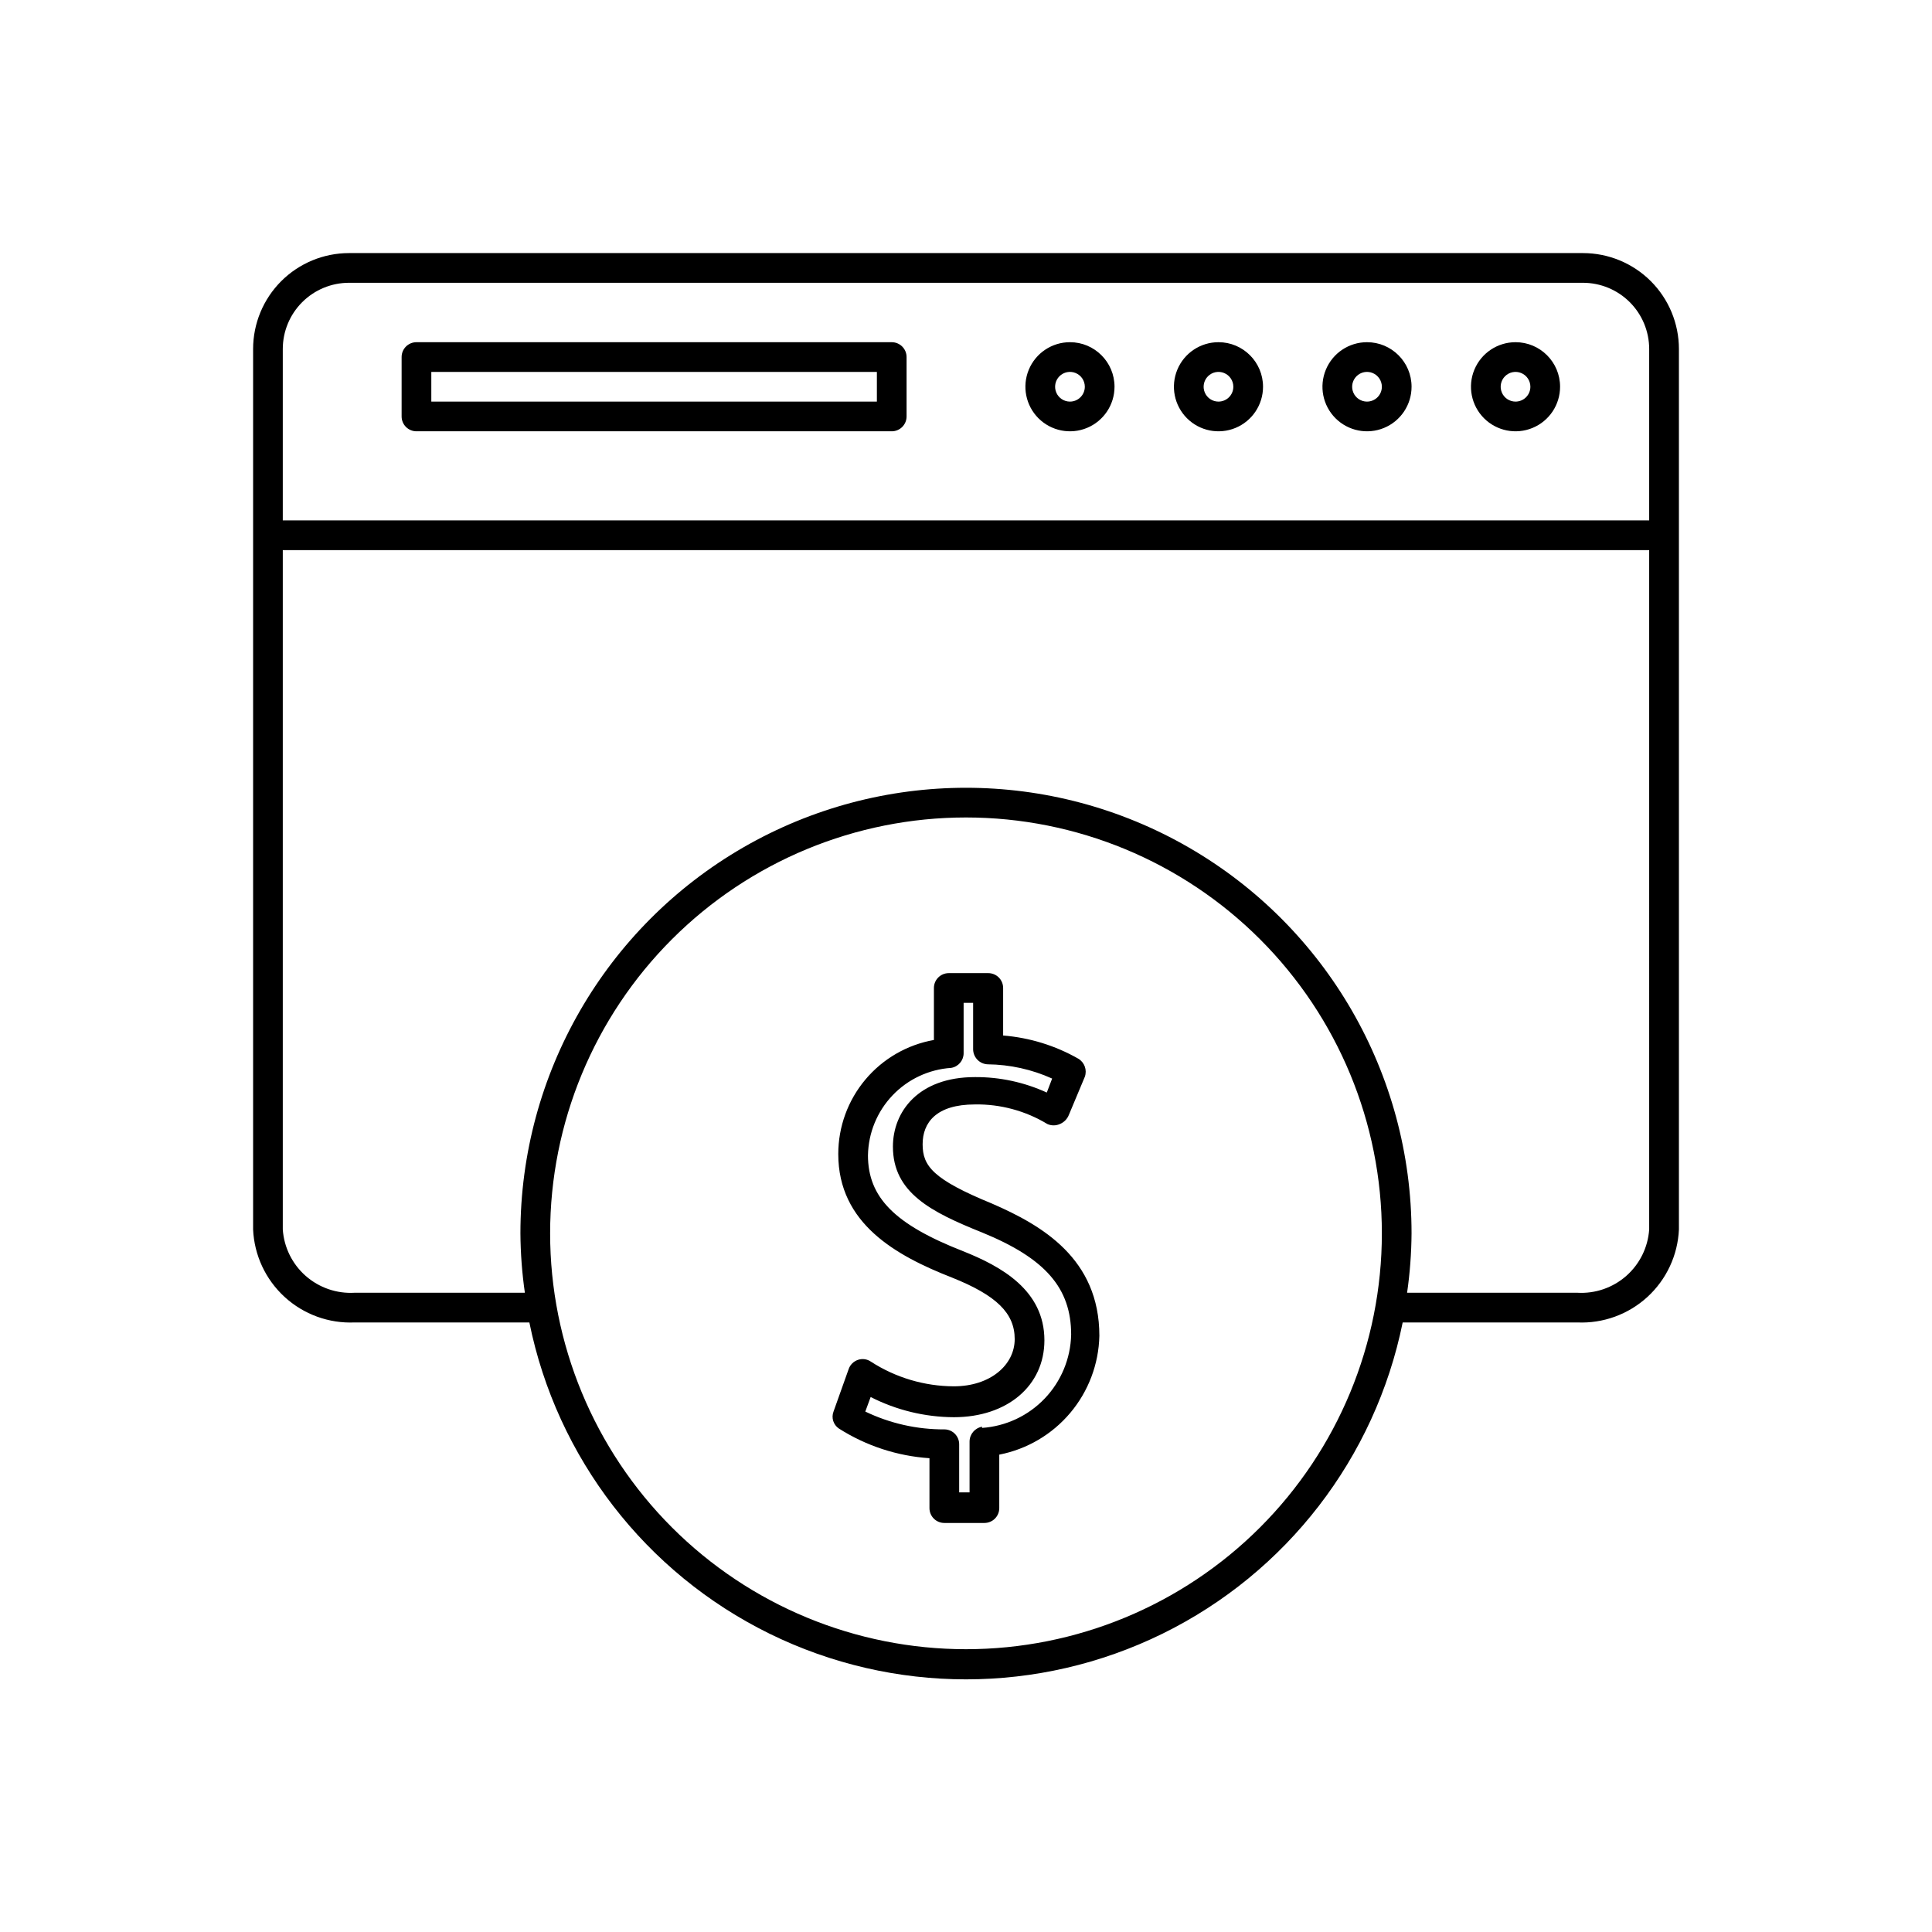
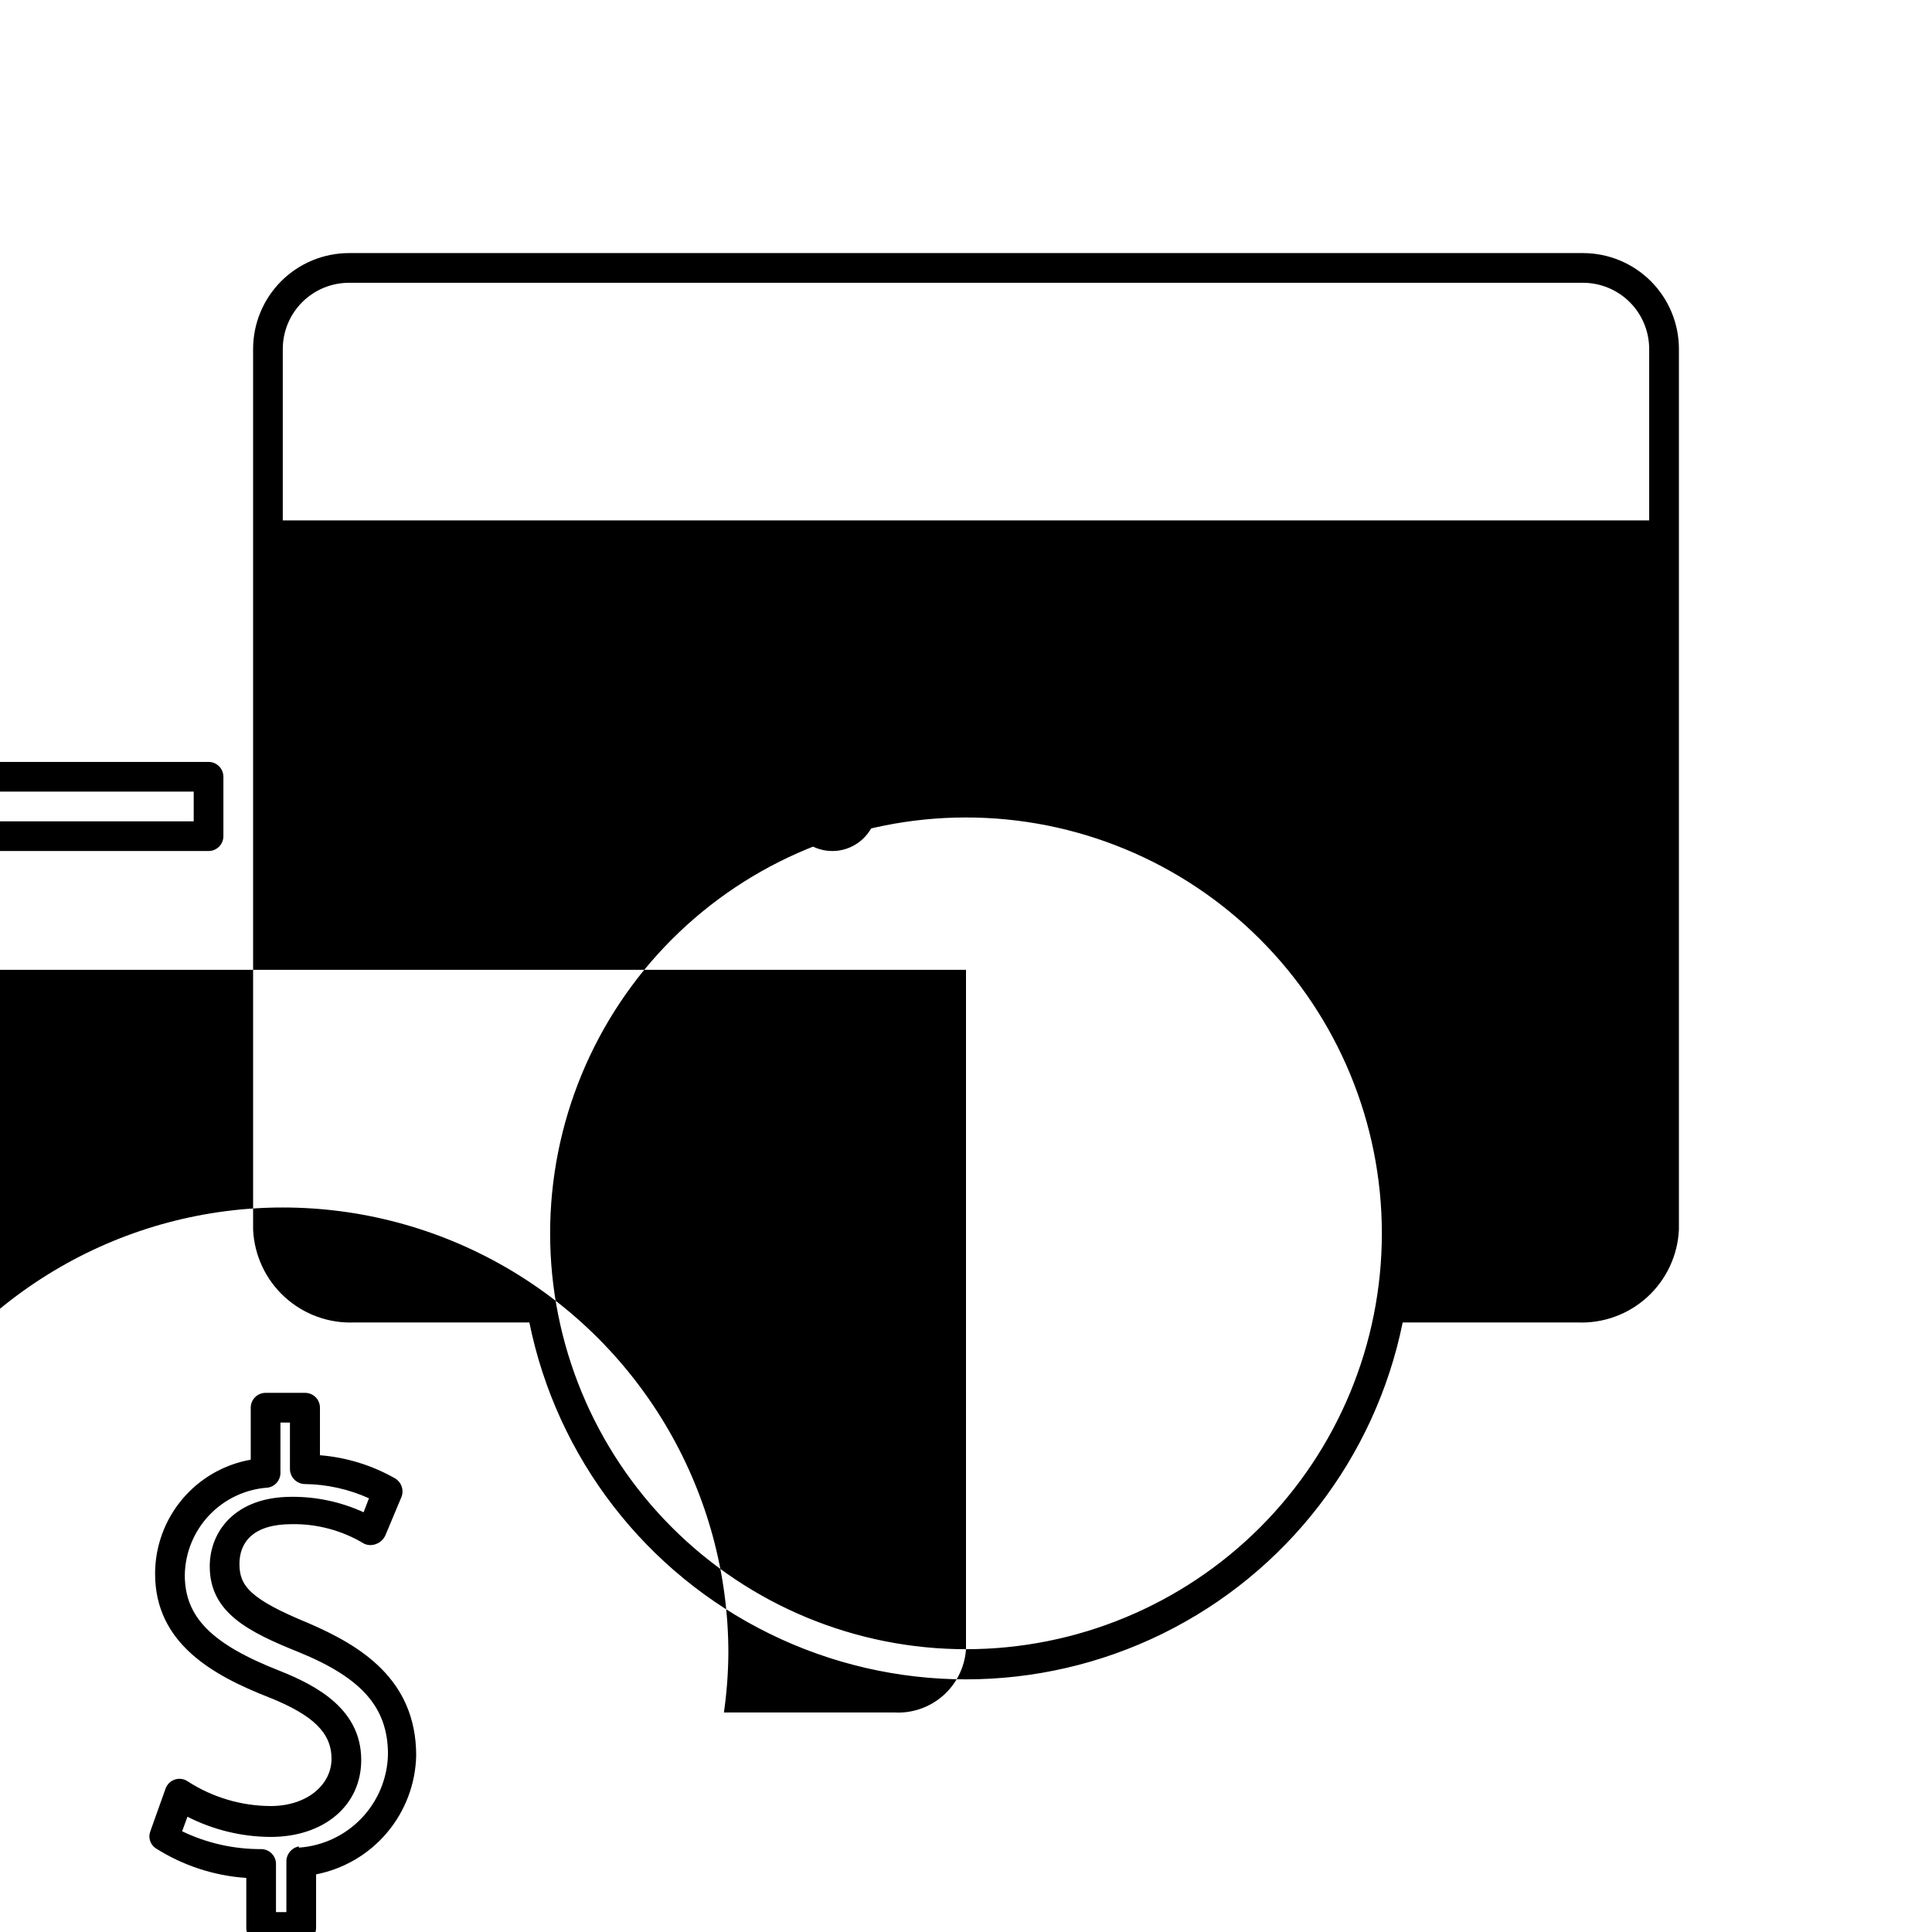
<svg xmlns="http://www.w3.org/2000/svg" fill="#000000" width="800px" height="800px" version="1.1" viewBox="144 144 512 512">
-   <path d="m563.5 211.07h-327c-6.742 0-13.211 2.68-17.98 7.445-4.766 4.769-7.445 11.238-7.445 17.98v233.33c0.305 6.836 3.312 13.27 8.363 17.891 5.047 4.621 11.723 7.047 18.559 6.746h46.289c7.281 35.871 30.785 66.332 63.633 82.477 32.848 16.145 71.324 16.145 104.17 0 32.848-16.145 56.352-46.605 63.637-82.477h46.289-0.004c6.836 0.301 13.512-2.125 18.562-6.746 5.047-4.621 8.055-11.055 8.359-17.891v-233.33c0-6.742-2.676-13.211-7.445-17.98-4.769-4.766-11.238-7.445-17.98-7.445zm-344.56 25.426c0-4.656 1.852-9.121 5.141-12.414 3.293-3.289 7.758-5.141 12.414-5.141h327c4.656 0 9.121 1.852 12.414 5.141 3.293 3.293 5.141 7.758 5.141 12.414v45.422h-362.11zm181.06 344.56c-29.23 0-57.262-11.609-77.93-32.277-20.668-20.668-32.281-48.703-32.281-77.93 0-29.23 11.613-57.262 32.281-77.93 20.668-20.668 48.699-32.281 77.93-32.281 29.227 0 57.258 11.613 77.926 32.281s32.281 48.699 32.281 77.93c0 29.227-11.613 57.262-32.281 77.93-20.668 20.668-48.699 32.277-77.926 32.277zm181.05-111.23c-0.324 4.742-2.508 9.164-6.074 12.305-3.566 3.137-8.23 4.742-12.977 4.461h-45.105c0.75-5.215 1.145-10.473 1.18-15.742 0-42.188-22.504-81.168-59.039-102.26-36.535-21.094-81.547-21.094-118.08 0-36.531 21.094-59.039 60.074-59.039 102.26 0.035 5.269 0.43 10.527 1.18 15.742h-45.105c-4.746 0.281-9.406-1.324-12.977-4.461-3.566-3.141-5.75-7.562-6.074-12.305v-180.04h362.11zm-200.73-235.14h-125.95c-2.176 0-3.938 1.762-3.938 3.934v15.746c0 1.043 0.414 2.043 1.152 2.781 0.738 0.738 1.738 1.152 2.785 1.152h125.95c1.043 0 2.043-0.414 2.781-1.152 0.738-0.738 1.152-1.738 1.152-2.781v-15.746c0-1.043-0.414-2.043-1.152-2.781-0.738-0.738-1.738-1.152-2.781-1.152zm-3.938 15.742h-118.08v-7.871h118.08zm51.168-15.742c-4.777 0-9.082 2.875-10.91 7.289-1.828 4.41-0.816 9.488 2.559 12.867 3.379 3.375 8.457 4.387 12.871 2.559 4.41-1.828 7.289-6.133 7.289-10.91 0-6.519-5.289-11.805-11.809-11.805zm0 15.742c-1.594 0-3.027-0.957-3.637-2.43-0.609-1.469-0.273-3.164 0.852-4.289 1.129-1.125 2.82-1.461 4.293-0.852 1.469 0.609 2.43 2.043 2.43 3.633 0 1.047-0.418 2.047-1.156 2.785-0.738 0.738-1.738 1.152-2.781 1.152zm39.359-15.742c-4.773 0-9.082 2.875-10.91 7.289-1.824 4.41-0.816 9.488 2.562 12.867 3.375 3.375 8.453 4.387 12.867 2.559 4.414-1.828 7.289-6.133 7.289-10.91 0-6.519-5.285-11.805-11.809-11.805zm0 15.742c-1.59 0-3.027-0.957-3.637-2.43-0.609-1.469-0.273-3.164 0.855-4.289 1.125-1.125 2.816-1.461 4.289-0.852 1.469 0.609 2.43 2.043 2.43 3.633 0 1.047-0.414 2.047-1.152 2.785-0.738 0.738-1.742 1.152-2.785 1.152zm39.359-15.742c-4.773 0-9.082 2.875-10.906 7.289-1.828 4.41-0.82 9.488 2.559 12.867 3.375 3.375 8.457 4.387 12.867 2.559 4.414-1.828 7.289-6.133 7.289-10.91 0-6.519-5.285-11.805-11.809-11.805zm0 15.742c-1.59 0-3.027-0.957-3.637-2.43-0.609-1.469-0.27-3.164 0.855-4.289s2.816-1.461 4.289-0.852c1.469 0.609 2.43 2.043 2.43 3.633 0 1.047-0.414 2.047-1.152 2.785-0.738 0.738-1.738 1.152-2.785 1.152zm39.359-15.742h0.004c-4.777 0-9.082 2.875-10.91 7.289-1.828 4.41-0.816 9.488 2.559 12.867 3.379 3.375 8.457 4.387 12.867 2.559 4.414-1.828 7.289-6.133 7.289-10.91 0-6.519-5.285-11.805-11.805-11.805zm0 15.742h0.004c-1.594 0-3.027-0.957-3.637-2.43-0.609-1.469-0.273-3.164 0.852-4.289s2.82-1.461 4.289-0.852c1.473 0.609 2.43 2.043 2.43 3.633 0 1.047-0.414 2.047-1.152 2.785-0.738 0.738-1.738 1.152-2.781 1.152zm-138.7 212.55c-15.742-6.453-18.422-9.996-18.422-15.742s3.621-10.547 13.855-10.547v-0.004c6.766-0.105 13.422 1.695 19.207 5.195 1.051 0.473 2.258 0.473 3.309 0 1.07-0.441 1.922-1.293 2.359-2.363l4.254-10.156c0.645-1.809-0.082-3.82-1.734-4.801-6.109-3.481-12.906-5.574-19.914-6.141v-12.594c0-1.043-0.414-2.047-1.152-2.785-0.738-0.738-1.742-1.152-2.785-1.152h-10.469c-2.176 0-3.938 1.762-3.938 3.938v13.777c-7.102 1.258-13.535 4.977-18.172 10.504-4.633 5.527-7.176 12.508-7.176 19.723 0 18.422 15.273 26.922 30.148 32.746 11.809 4.723 16.609 9.445 16.609 16.297 0 6.848-6.453 12.516-16.137 12.516-7.793-0.031-15.414-2.301-21.961-6.531-1.012-0.703-2.301-0.879-3.465-0.473-1.145 0.395-2.047 1.293-2.441 2.438l-4.012 11.258c-0.633 1.645-0.043 3.504 1.414 4.488 7.219 4.594 15.477 7.301 24.012 7.871v13.227c0 1.043 0.414 2.043 1.152 2.781 0.738 0.738 1.738 1.152 2.781 1.152h10.629c1.043 0 2.047-0.414 2.785-1.152 0.738-0.738 1.152-1.738 1.152-2.781v-14.172c7.348-1.434 13.988-5.34 18.812-11.066 4.828-5.727 7.547-12.934 7.715-20.422 0-20.465-15.191-29.281-28.418-35.027zm-2.676 59.117c-1.91 0.344-3.301 1.996-3.309 3.938v13.461h-2.754v-12.754c0-2.144-1.715-3.894-3.856-3.938-7.273 0.043-14.465-1.57-21.02-4.723l1.418-3.856c6.824 3.484 14.375 5.316 22.039 5.352 14.168 0 24.008-8.344 24.008-20.387 0-13.305-11.492-19.602-21.57-23.617-18.105-7.086-25.191-14.25-25.191-25.426h0.004c0.105-5.918 2.43-11.582 6.512-15.867s9.625-6.883 15.531-7.277c1.895-0.309 3.293-1.938 3.305-3.859v-13.379h2.519v12.359-0.004c0.043 2.129 1.734 3.856 3.859 3.938 5.894 0.062 11.711 1.348 17.082 3.777l-1.418 3.699v0.004c-5.977-2.738-12.477-4.137-19.051-4.094-15.035 0-21.727 9.211-21.727 18.422 0 12.203 10.078 17.32 23.617 22.75 16.766 6.848 23.617 14.719 23.617 27.078-0.145 6.324-2.644 12.363-7.016 16.938-4.371 4.574-10.293 7.348-16.602 7.781z" />
+   <path d="m563.5 211.07h-327c-6.742 0-13.211 2.68-17.98 7.445-4.766 4.769-7.445 11.238-7.445 17.98v233.33c0.305 6.836 3.312 13.27 8.363 17.891 5.047 4.621 11.723 7.047 18.559 6.746h46.289c7.281 35.871 30.785 66.332 63.633 82.477 32.848 16.145 71.324 16.145 104.17 0 32.848-16.145 56.352-46.605 63.637-82.477h46.289-0.004c6.836 0.301 13.512-2.125 18.562-6.746 5.047-4.621 8.055-11.055 8.359-17.891v-233.33c0-6.742-2.676-13.211-7.445-17.98-4.769-4.766-11.238-7.445-17.98-7.445zm-344.56 25.426c0-4.656 1.852-9.121 5.141-12.414 3.293-3.289 7.758-5.141 12.414-5.141h327c4.656 0 9.121 1.852 12.414 5.141 3.293 3.293 5.141 7.758 5.141 12.414v45.422h-362.11zm181.06 344.56c-29.23 0-57.262-11.609-77.93-32.277-20.668-20.668-32.281-48.703-32.281-77.93 0-29.23 11.613-57.262 32.281-77.93 20.668-20.668 48.699-32.281 77.93-32.281 29.227 0 57.258 11.613 77.926 32.281s32.281 48.699 32.281 77.93c0 29.227-11.613 57.262-32.281 77.93-20.668 20.668-48.699 32.277-77.926 32.277zc-0.324 4.742-2.508 9.164-6.074 12.305-3.566 3.137-8.23 4.742-12.977 4.461h-45.105c0.75-5.215 1.145-10.473 1.18-15.742 0-42.188-22.504-81.168-59.039-102.26-36.535-21.094-81.547-21.094-118.08 0-36.531 21.094-59.039 60.074-59.039 102.26 0.035 5.269 0.43 10.527 1.18 15.742h-45.105c-4.746 0.281-9.406-1.324-12.977-4.461-3.566-3.141-5.75-7.562-6.074-12.305v-180.04h362.11zm-200.73-235.14h-125.95c-2.176 0-3.938 1.762-3.938 3.934v15.746c0 1.043 0.414 2.043 1.152 2.781 0.738 0.738 1.738 1.152 2.785 1.152h125.95c1.043 0 2.043-0.414 2.781-1.152 0.738-0.738 1.152-1.738 1.152-2.781v-15.746c0-1.043-0.414-2.043-1.152-2.781-0.738-0.738-1.738-1.152-2.781-1.152zm-3.938 15.742h-118.08v-7.871h118.08zm51.168-15.742c-4.777 0-9.082 2.875-10.91 7.289-1.828 4.41-0.816 9.488 2.559 12.867 3.379 3.375 8.457 4.387 12.871 2.559 4.41-1.828 7.289-6.133 7.289-10.91 0-6.519-5.289-11.805-11.809-11.805zm0 15.742c-1.594 0-3.027-0.957-3.637-2.43-0.609-1.469-0.273-3.164 0.852-4.289 1.129-1.125 2.82-1.461 4.293-0.852 1.469 0.609 2.43 2.043 2.43 3.633 0 1.047-0.418 2.047-1.156 2.785-0.738 0.738-1.738 1.152-2.781 1.152zm39.359-15.742c-4.773 0-9.082 2.875-10.91 7.289-1.824 4.41-0.816 9.488 2.562 12.867 3.375 3.375 8.453 4.387 12.867 2.559 4.414-1.828 7.289-6.133 7.289-10.91 0-6.519-5.285-11.805-11.809-11.805zm0 15.742c-1.59 0-3.027-0.957-3.637-2.43-0.609-1.469-0.273-3.164 0.855-4.289 1.125-1.125 2.816-1.461 4.289-0.852 1.469 0.609 2.43 2.043 2.43 3.633 0 1.047-0.414 2.047-1.152 2.785-0.738 0.738-1.742 1.152-2.785 1.152zm39.359-15.742c-4.773 0-9.082 2.875-10.906 7.289-1.828 4.41-0.82 9.488 2.559 12.867 3.375 3.375 8.457 4.387 12.867 2.559 4.414-1.828 7.289-6.133 7.289-10.91 0-6.519-5.285-11.805-11.809-11.805zm0 15.742c-1.59 0-3.027-0.957-3.637-2.43-0.609-1.469-0.27-3.164 0.855-4.289s2.816-1.461 4.289-0.852c1.469 0.609 2.43 2.043 2.43 3.633 0 1.047-0.414 2.047-1.152 2.785-0.738 0.738-1.738 1.152-2.785 1.152zm39.359-15.742h0.004c-4.777 0-9.082 2.875-10.91 7.289-1.828 4.41-0.816 9.488 2.559 12.867 3.379 3.375 8.457 4.387 12.867 2.559 4.414-1.828 7.289-6.133 7.289-10.91 0-6.519-5.285-11.805-11.805-11.805zm0 15.742h0.004c-1.594 0-3.027-0.957-3.637-2.43-0.609-1.469-0.273-3.164 0.852-4.289s2.82-1.461 4.289-0.852c1.473 0.609 2.43 2.043 2.43 3.633 0 1.047-0.414 2.047-1.152 2.785-0.738 0.738-1.738 1.152-2.781 1.152zm-138.7 212.55c-15.742-6.453-18.422-9.996-18.422-15.742s3.621-10.547 13.855-10.547v-0.004c6.766-0.105 13.422 1.695 19.207 5.195 1.051 0.473 2.258 0.473 3.309 0 1.07-0.441 1.922-1.293 2.359-2.363l4.254-10.156c0.645-1.809-0.082-3.82-1.734-4.801-6.109-3.481-12.906-5.574-19.914-6.141v-12.594c0-1.043-0.414-2.047-1.152-2.785-0.738-0.738-1.742-1.152-2.785-1.152h-10.469c-2.176 0-3.938 1.762-3.938 3.938v13.777c-7.102 1.258-13.535 4.977-18.172 10.504-4.633 5.527-7.176 12.508-7.176 19.723 0 18.422 15.273 26.922 30.148 32.746 11.809 4.723 16.609 9.445 16.609 16.297 0 6.848-6.453 12.516-16.137 12.516-7.793-0.031-15.414-2.301-21.961-6.531-1.012-0.703-2.301-0.879-3.465-0.473-1.145 0.395-2.047 1.293-2.441 2.438l-4.012 11.258c-0.633 1.645-0.043 3.504 1.414 4.488 7.219 4.594 15.477 7.301 24.012 7.871v13.227c0 1.043 0.414 2.043 1.152 2.781 0.738 0.738 1.738 1.152 2.781 1.152h10.629c1.043 0 2.047-0.414 2.785-1.152 0.738-0.738 1.152-1.738 1.152-2.781v-14.172c7.348-1.434 13.988-5.34 18.812-11.066 4.828-5.727 7.547-12.934 7.715-20.422 0-20.465-15.191-29.281-28.418-35.027zm-2.676 59.117c-1.91 0.344-3.301 1.996-3.309 3.938v13.461h-2.754v-12.754c0-2.144-1.715-3.894-3.856-3.938-7.273 0.043-14.465-1.57-21.02-4.723l1.418-3.856c6.824 3.484 14.375 5.316 22.039 5.352 14.168 0 24.008-8.344 24.008-20.387 0-13.305-11.492-19.602-21.57-23.617-18.105-7.086-25.191-14.25-25.191-25.426h0.004c0.105-5.918 2.43-11.582 6.512-15.867s9.625-6.883 15.531-7.277c1.895-0.309 3.293-1.938 3.305-3.859v-13.379h2.519v12.359-0.004c0.043 2.129 1.734 3.856 3.859 3.938 5.894 0.062 11.711 1.348 17.082 3.777l-1.418 3.699v0.004c-5.977-2.738-12.477-4.137-19.051-4.094-15.035 0-21.727 9.211-21.727 18.422 0 12.203 10.078 17.32 23.617 22.75 16.766 6.848 23.617 14.719 23.617 27.078-0.145 6.324-2.644 12.363-7.016 16.938-4.371 4.574-10.293 7.348-16.602 7.781z" />
</svg>